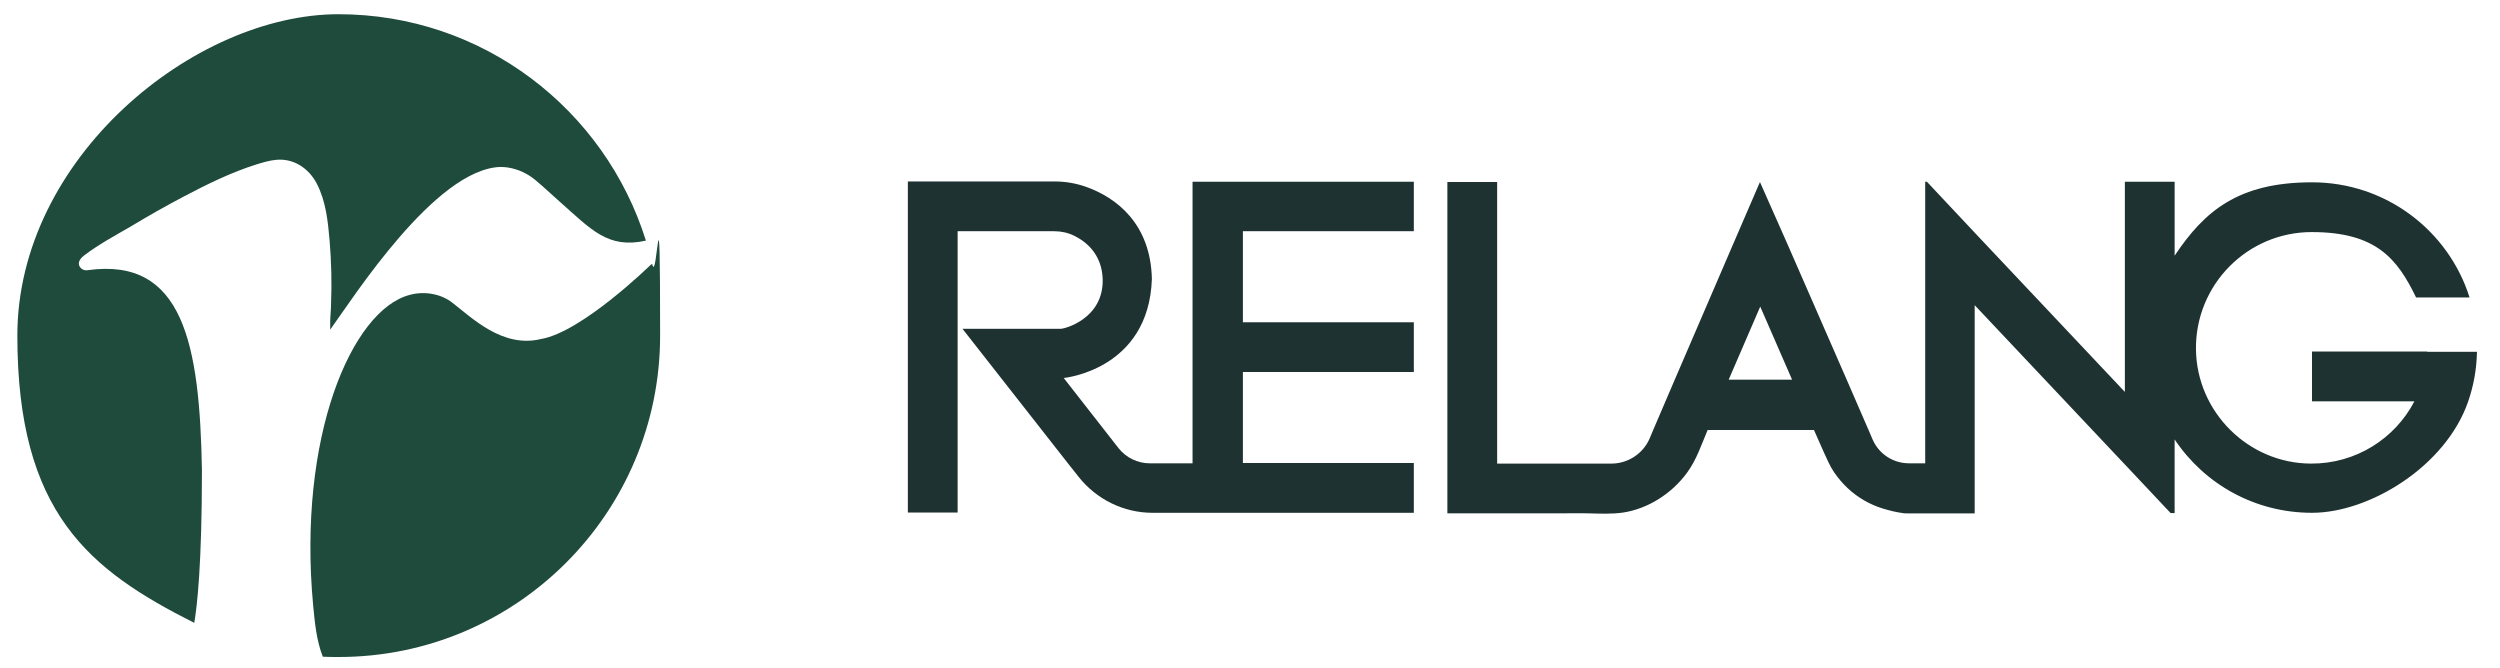
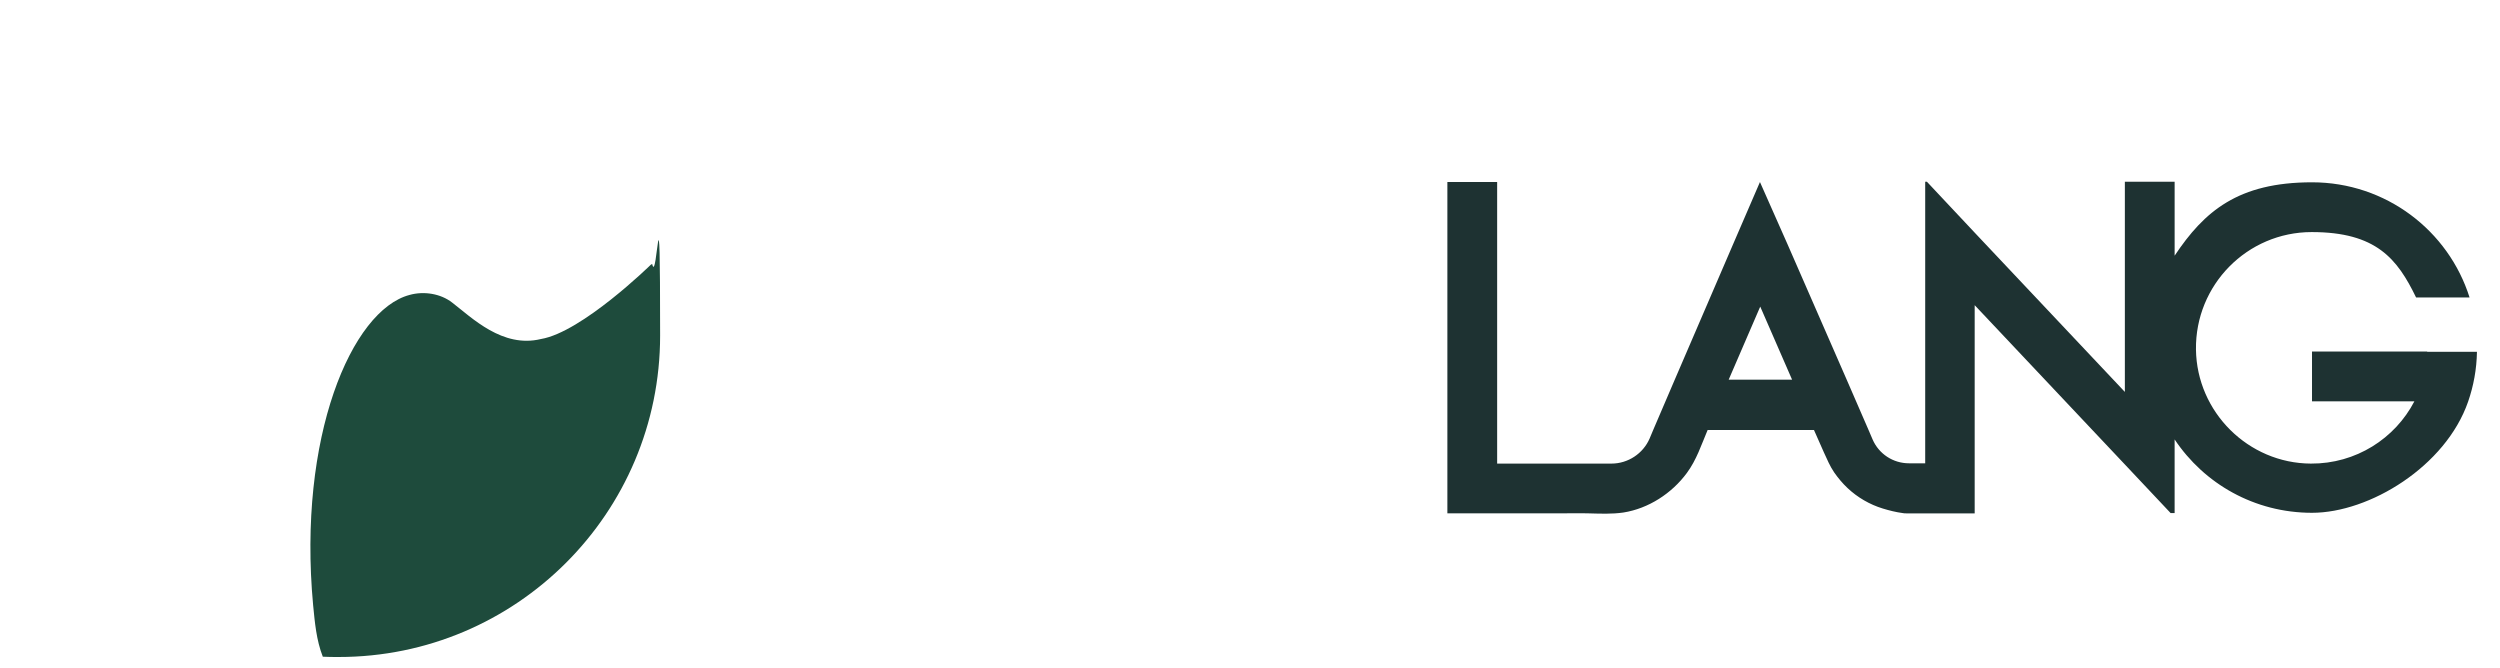
<svg xmlns="http://www.w3.org/2000/svg" id="Layer_1" data-name="Layer 1" version="1.1" viewBox="0 0 879 235">
  <defs>
    <style>
      .cls-1 {
        fill: #1e3232;
      }

      .cls-1, .cls-2 {
        stroke-width: 0px;
      }

      .cls-2 {
        fill: #1e4b3c;
      }
    </style>
  </defs>
  <g>
-     <path class="cls-1" d="M434.2,63.9h-14.9v99h-15.1c-4.2,0-8.3-2-10.9-5.3l-19.3-24.7s29.9-2.8,31-34.8c-.4-19.2-12.2-28.6-23.4-32.5-3.5-1.2-7.1-1.8-10.8-1.8h-51.6v116.4h17.5v-98.9h34c2.4,0,4.8.5,7,1.6,4.1,2,9.7,6.4,10,15.2.4,13.9-13.3,17.5-14.7,17.5h-34.6l37,47.2,3.8,4.8c6.3,8,15.9,12.7,26,12.7h91.9v-17.5h-60.1v-32h60.1v-17.5h-60.1v-32h60.1v-17.4h-62.9Z" />
    <path class="cls-1" d="M853.4,123.6h-40.5v17.5h36c-6.8,13.1-20.6,22-36.4,21.9-22-.1-40.1-18.1-40.4-40.1-.3-22.7,18-41.3,40.7-41.3s30.1,9.4,36.7,23h18.8c-7.4-23.5-29.4-40.5-55.4-40.5s-37.9,10.2-48.3,25.8v-26h-17.5v73.9l-52.8-56-16.8-17.9h-.6v99h-5.7c-5.6,0-10.6-3.3-12.8-8.4l-1.5-3.5-7.6-17.5-20.8-47.6-9.7-21.9-9.5,22-20.5,47.6-7.5,17.5-1.3,3.1c-2.3,5.3-7.6,8.8-13.4,8.8h-40.2v-99h-17.5v116.5h39c3.6,0,7.2-.1,10.7,0,4.1.1,8.1.3,12.2-.3,8.8-1.4,17-6.7,22.3-13.9,3.4-4.6,5.1-9.9,7.3-15.1h37.4c1.2,2.6,2.3,5.3,3.5,7.9,1.1,2.4,2.1,4.8,3.6,7,1.4,2,2.9,3.8,4.7,5.5,3.5,3.3,7.8,5.8,12.4,7.2,2.3.7,4.7,1.3,7,1.6.4.1.8.1,1.2.1h24.1v-73.2l52.8,56,16.1,17.1h1.4v-25.9c10.4,15.6,28.1,25.8,48.3,25.8s47-16.3,54.9-39.1c1.9-5.5,3-11.4,3.1-17.5h-17.5ZM607.8,133.5l11.1-25.7,11.2,25.7h-22.3Z" />
  </g>
  <g>
-     <path class="cls-2" d="M71,165.2c-.8-44.1-6.5-74.9-40.2-70.2-1.1.2-2.2-.3-2.8-1.3-.5-.9-.5-2.3,1.6-3.9,5-3.8,10.7-6.9,16.1-10,6.3-3.8,12.6-7.4,19.1-10.8,8.2-4.3,16.5-8.4,25.4-11.2,2.3-.7,4.6-1.4,6.9-1.6,6.2-.6,11.5,3,14.3,8.4,3.2,6.2,3.9,13.2,4.5,20.1.6,7.3.8,14.7.5,22.1,0,2.2-.3,4.3-.3,6.5s0,.9,0,1.3v1.3c8.1-11.2,36.9-56.4,59.8-57.2,3.7,0,7.1,1.1,10.3,3.1,2.5,1.6,5.5,4.6,10.7,9.2,10.9,9.6,16.8,16.6,30.2,13.6C212.7,38.5,169.8,5,119,5S6.1,55.6,6.1,118s25.3,82.4,62.2,101c1-5.8,2.7-20.3,2.7-53.8Z" />
    <path class="cls-2" d="M228.8,93.1s-24.2,23.7-38.6,26.1c-13.5,3.3-24.3-7.5-31.2-12.8-4.1-3.2-10-4.1-15-2.7-20.4,5.4-39.4,50-33.9,109.1.6,6,1.1,12.2,3.4,18.1,1.8.1,3.7.1,5.6.1,62.4,0,113-50.6,113-113s-1-17.1-2.8-25.2c0,0-.5.3-.5.3Z" />
  </g>
</svg>